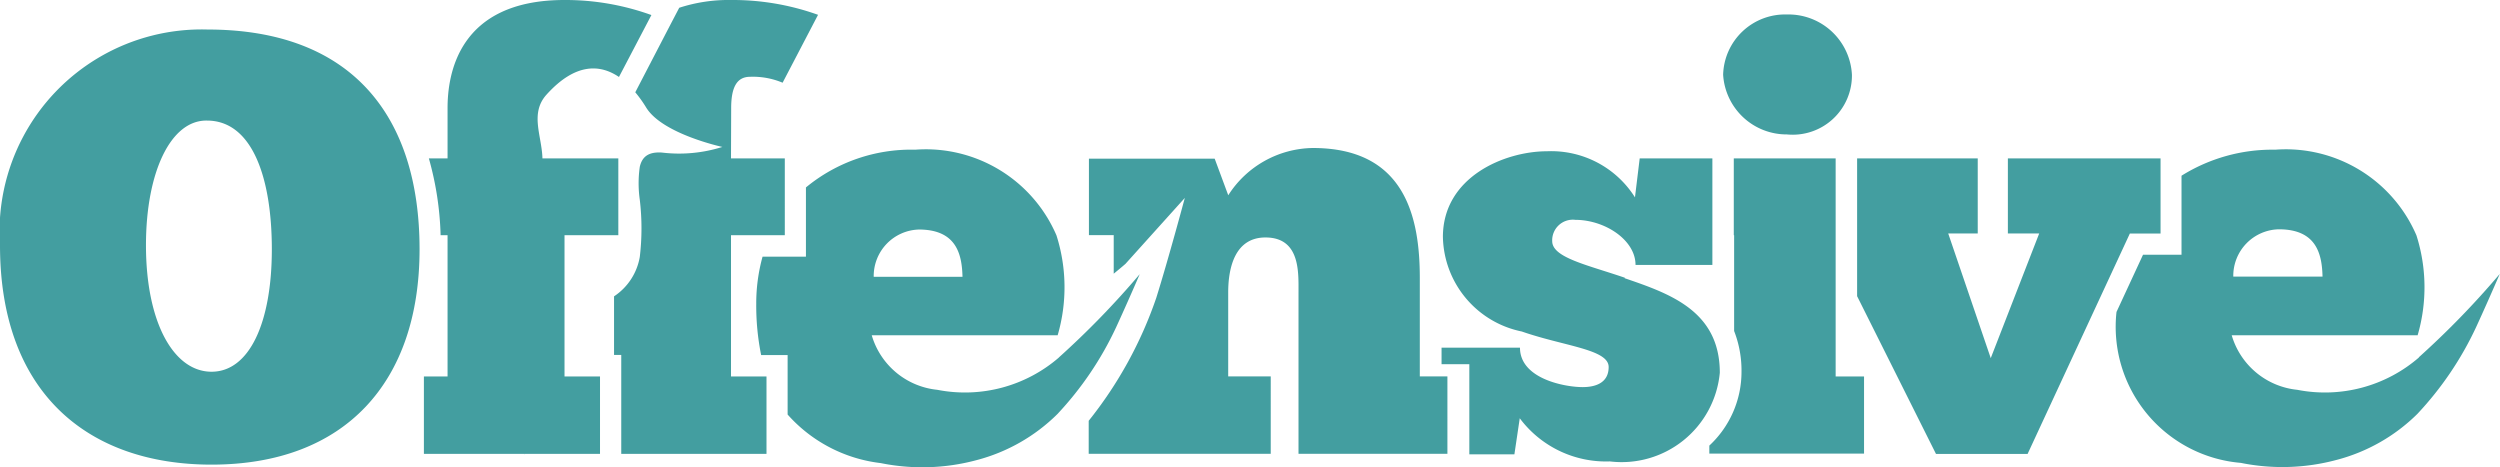
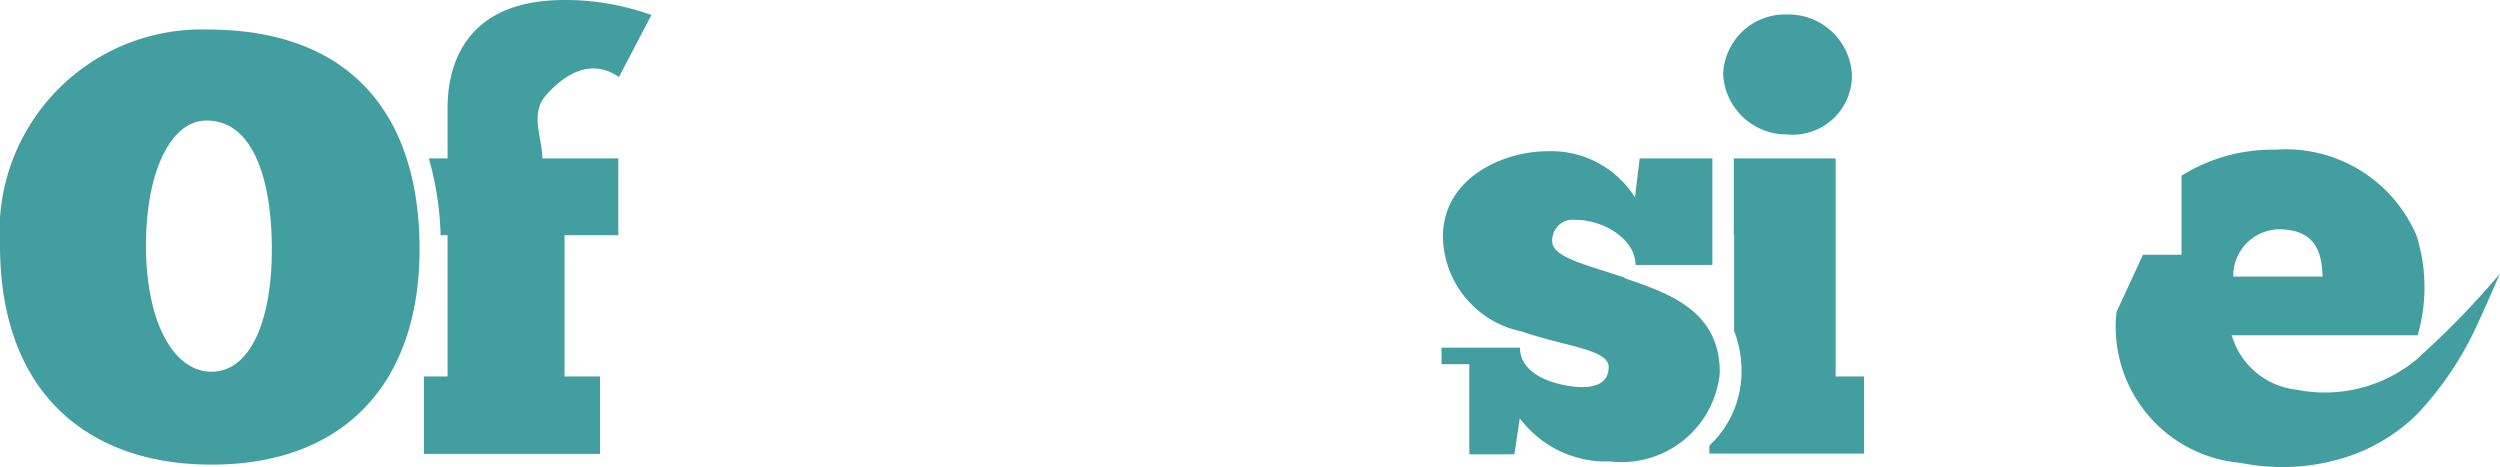
<svg xmlns="http://www.w3.org/2000/svg" id="logo-offensive" width="44.374" height="8.291" viewBox="0 0 44.374 8.291">
  <defs>
    <clipPath id="clip-path">
      <rect id="Rectangle_21" data-name="Rectangle 21" width="44.374" height="8.291" transform="translate(0 0)" fill="#439ea0" />
    </clipPath>
  </defs>
  <g id="Groupe_22" data-name="Groupe 22" transform="translate(0 0)" clip-path="url(#clip-path)">
    <path id="Tracé_1645" data-name="Tracé 1645" d="M275.964,22.823a2.549,2.549,0,0,1-2.16.575,1.355,1.355,0,0,1-1.164-.968h3.3a3.043,3.043,0,0,0-.021-1.773,2.524,2.524,0,0,0-2.507-1.521,3.04,3.04,0,0,0-1.663.462V21h-.683l-.471,1.016a2.424,2.424,0,0,0,2.207,2.679,3.708,3.708,0,0,0,1.7-.053,3.179,3.179,0,0,0,1.434-.817,5.877,5.877,0,0,0,1.041-1.537c.132-.287.271-.6.421-.947a15.215,15.215,0,0,1-1.437,1.48m-2.485-2.272c.671,0,.766.441.776.839h-1.584a.826.826,0,0,1,.808-.839" transform="translate(-233.028 -16.479)" fill="#439ea0" />
-     <path id="Tracé_1646" data-name="Tracé 1646" d="M240.082,20.248V21.58h.556l-.86,2.213-.755-2.213h.524V20.248h-2.141v2.445l1.4,2.8h1.626l1.815-3.912h.545V20.248Z" transform="translate(-204.443 -17.436)" fill="#439ea0" />
    <path id="Tracé_1647" data-name="Tracé 1647" d="M221.414,1.853a1.1,1.1,0,0,0-1.132,1.07,1.129,1.129,0,0,0,1.132,1.059,1.051,1.051,0,0,0,1.154-1.059,1.128,1.128,0,0,0-1.154-1.07" transform="translate(-189.697 -1.596)" fill="#439ea0" />
    <path id="Tracé_1648" data-name="Tracé 1648" d="M220.753,24.118V20.247h-1.808v1.364h.006v1.7a1.938,1.938,0,0,1,.131.728,1.785,1.785,0,0,1-.571,1.306v.142h2.746V24.118Z" transform="translate(-188.171 -17.436)" fill="#439ea0" />
-     <path id="Tracé_1649" data-name="Tracé 1649" d="M145.073,22.947V21.2c0-1.1-.273-2.307-1.9-2.307a1.81,1.81,0,0,0-1.5.839l-.241-.65H139.2V20.44h.44v.684c.069-.057.137-.112.208-.174l1.054-1.171s-.289,1.078-.506,1.772a7.243,7.243,0,0,1-1.2,2.184v.586h3.231V22.947h-.755v-1.49c0-.451.126-.976.661-.976.619,0,.587.619.587.976v2.864h2.643V22.947Z" transform="translate(-119.872 -16.266)" fill="#439ea0" />
-     <path id="Tracé_1650" data-name="Tracé 1650" d="M102.1,22.823a2.549,2.549,0,0,1-2.16.575,1.355,1.355,0,0,1-1.164-.968h3.3a3.043,3.043,0,0,0-.021-1.773,2.524,2.524,0,0,0-2.507-1.521,2.933,2.933,0,0,0-1.94.67v1.229h-.77a3.114,3.114,0,0,0-.112.839,4.441,4.441,0,0,0,.087.907h.47v1.056a2.62,2.62,0,0,0,1.654.862,3.708,3.708,0,0,0,1.7-.053,3.179,3.179,0,0,0,1.434-.817,5.877,5.877,0,0,0,1.041-1.537c.132-.287.271-.6.421-.947a15.213,15.213,0,0,1-1.437,1.48m-2.485-2.272c.671,0,.766.441.776.839H98.811a.826.826,0,0,1,.808-.839" transform="translate(-83.303 -16.479)" fill="#439ea0" />
    <path id="Tracé_1651" data-name="Tracé 1651" d="M187.506,21.585c-.671-.23-1.29-.357-1.29-.65a.366.366,0,0,1,.409-.378c.525,0,1.07.357,1.07.8h1.364V19.466h-1.29l-.084.692a1.756,1.756,0,0,0-1.563-.818c-.744,0-1.846.451-1.846,1.521a1.749,1.749,0,0,0,1.4,1.678c.755.263,1.542.315,1.542.63,0,.294-.252.357-.462.357-.315,0-1.112-.147-1.112-.7h-1.392v.293h.493v1.6h.8l.095-.64a1.912,1.912,0,0,0,1.6.766,1.75,1.75,0,0,0,1.951-1.574c0-1.1-.892-1.405-1.689-1.678" transform="translate(-158.665 -16.655)" fill="#439ea0" />
-     <path id="Tracé_1652" data-name="Tracé 1652" d="M80.589,1.919c0-.377.105-.556.336-.556a1.361,1.361,0,0,1,.577.105L82.131.263A4.491,4.491,0,0,0,80.589,0a2.831,2.831,0,0,0-.922.138l-.157.3-.623,1.2a2.239,2.239,0,0,1,.193.27c.287.471,1.353.7,1.353.7a2.552,2.552,0,0,1-1.072.1c-.248-.017-.354.081-.394.252a2.084,2.084,0,0,0,0,.586,4.3,4.3,0,0,1,0,1.014,1.053,1.053,0,0,1-.457.7V6.3h.128V8.056h2.578V6.682h-.63V4.175h.955V2.811h-.955Z" transform="translate(-67.611 0)" fill="#439ea0" />
-     <path id="Tracé_1653" data-name="Tracé 1653" d="M66.991,58.029V58.02h-.008Z" transform="translate(-57.684 -49.964)" fill="#439ea0" />
+     <path id="Tracé_1653" data-name="Tracé 1653" d="M66.991,58.029V58.02h-.008" transform="translate(-57.684 -49.964)" fill="#439ea0" />
    <path id="Tracé_1654" data-name="Tracé 1654" d="M57.642,1.367l.576-1.1A4.491,4.491,0,0,0,56.676,0C54.788,0,54.6,1.322,54.6,1.919v.892h-.332a5.535,5.535,0,0,1,.208,1.343c0,.007,0,.014,0,.021H54.6V6.682h-.42V8.056h3.126V6.682h-.63V4.175h.955V2.811H56.284c-.01-.4-.228-.8.074-1.133.522-.577.961-.531,1.284-.312" transform="translate(-46.656 0)" fill="#439ea0" />
    <path id="Tracé_1655" data-name="Tracé 1655" d="M0,7.606A3.587,3.587,0,0,1,3.682,3.777c2.57,0,3.765,1.542,3.765,3.9S6.126,11.5,3.755,11.5C1.563,11.5,0,10.228,0,7.606m4.825.073c0-1.269-.346-2.286-1.153-2.286-.64-.01-1.081.912-1.081,2.213,0,1.374.493,2.245,1.164,2.245s1.07-.871,1.07-2.171" transform="translate(0 -3.253)" fill="#439ea0" />
  </g>
</svg>